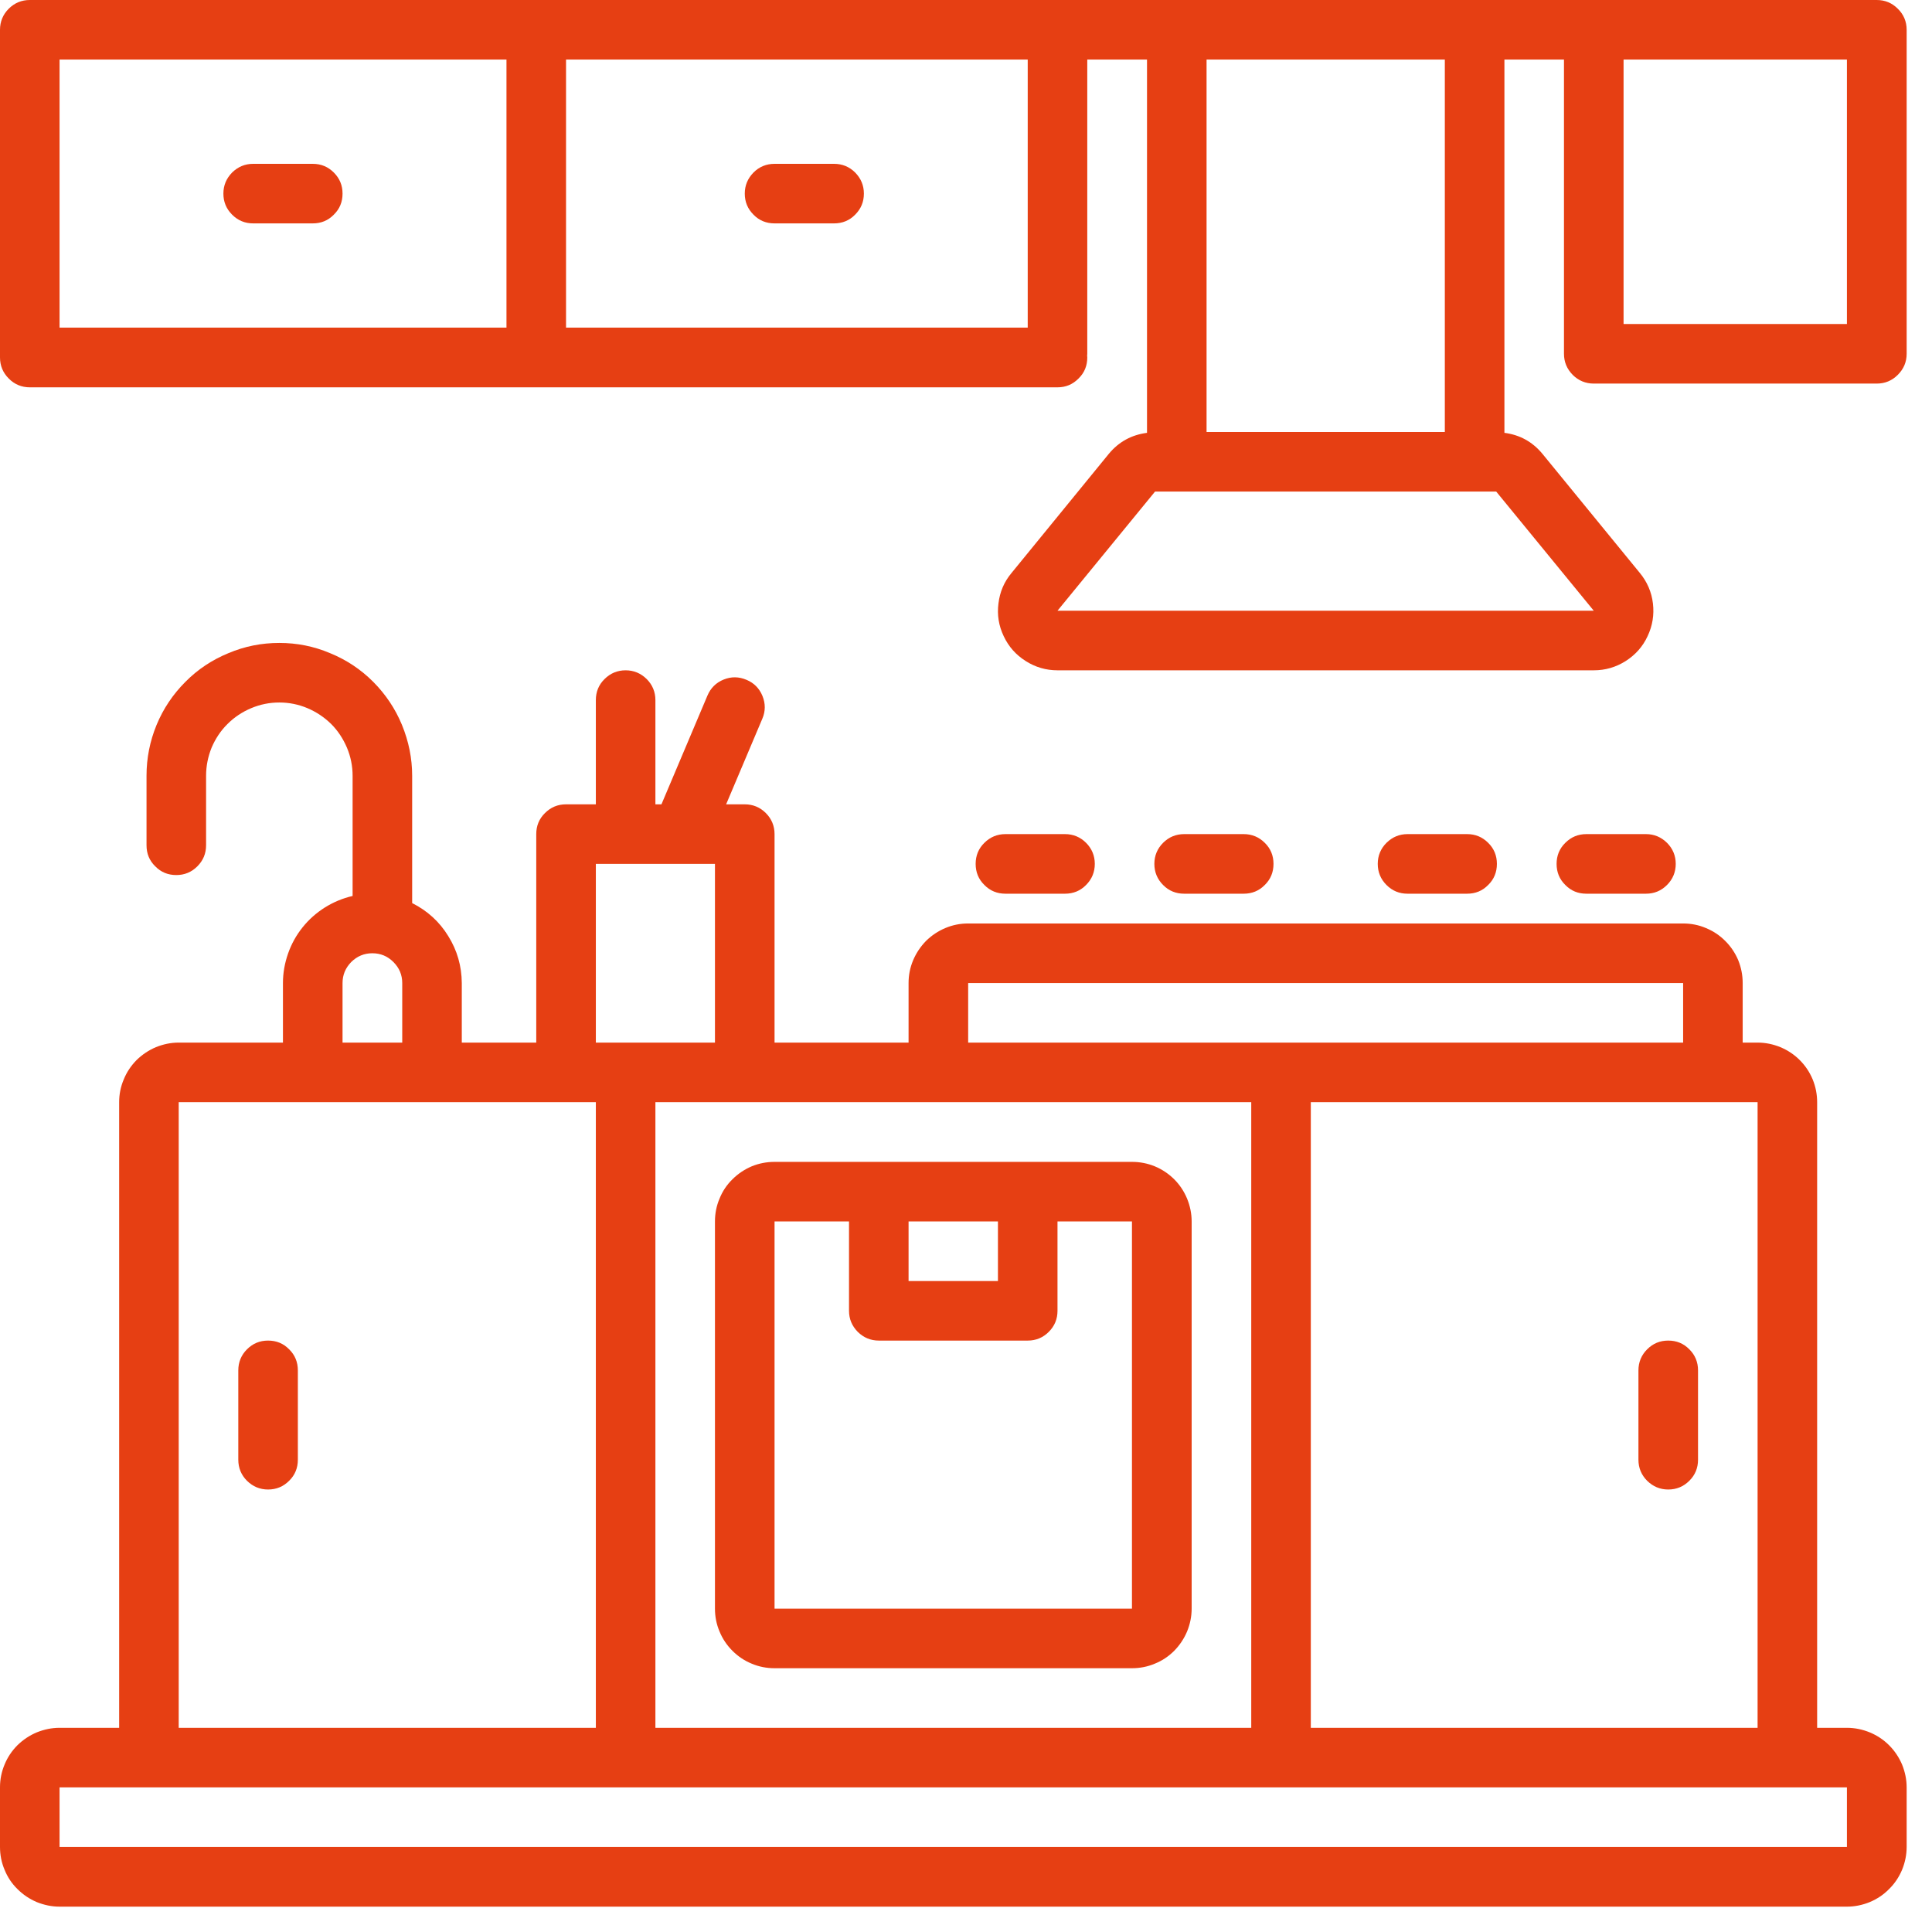
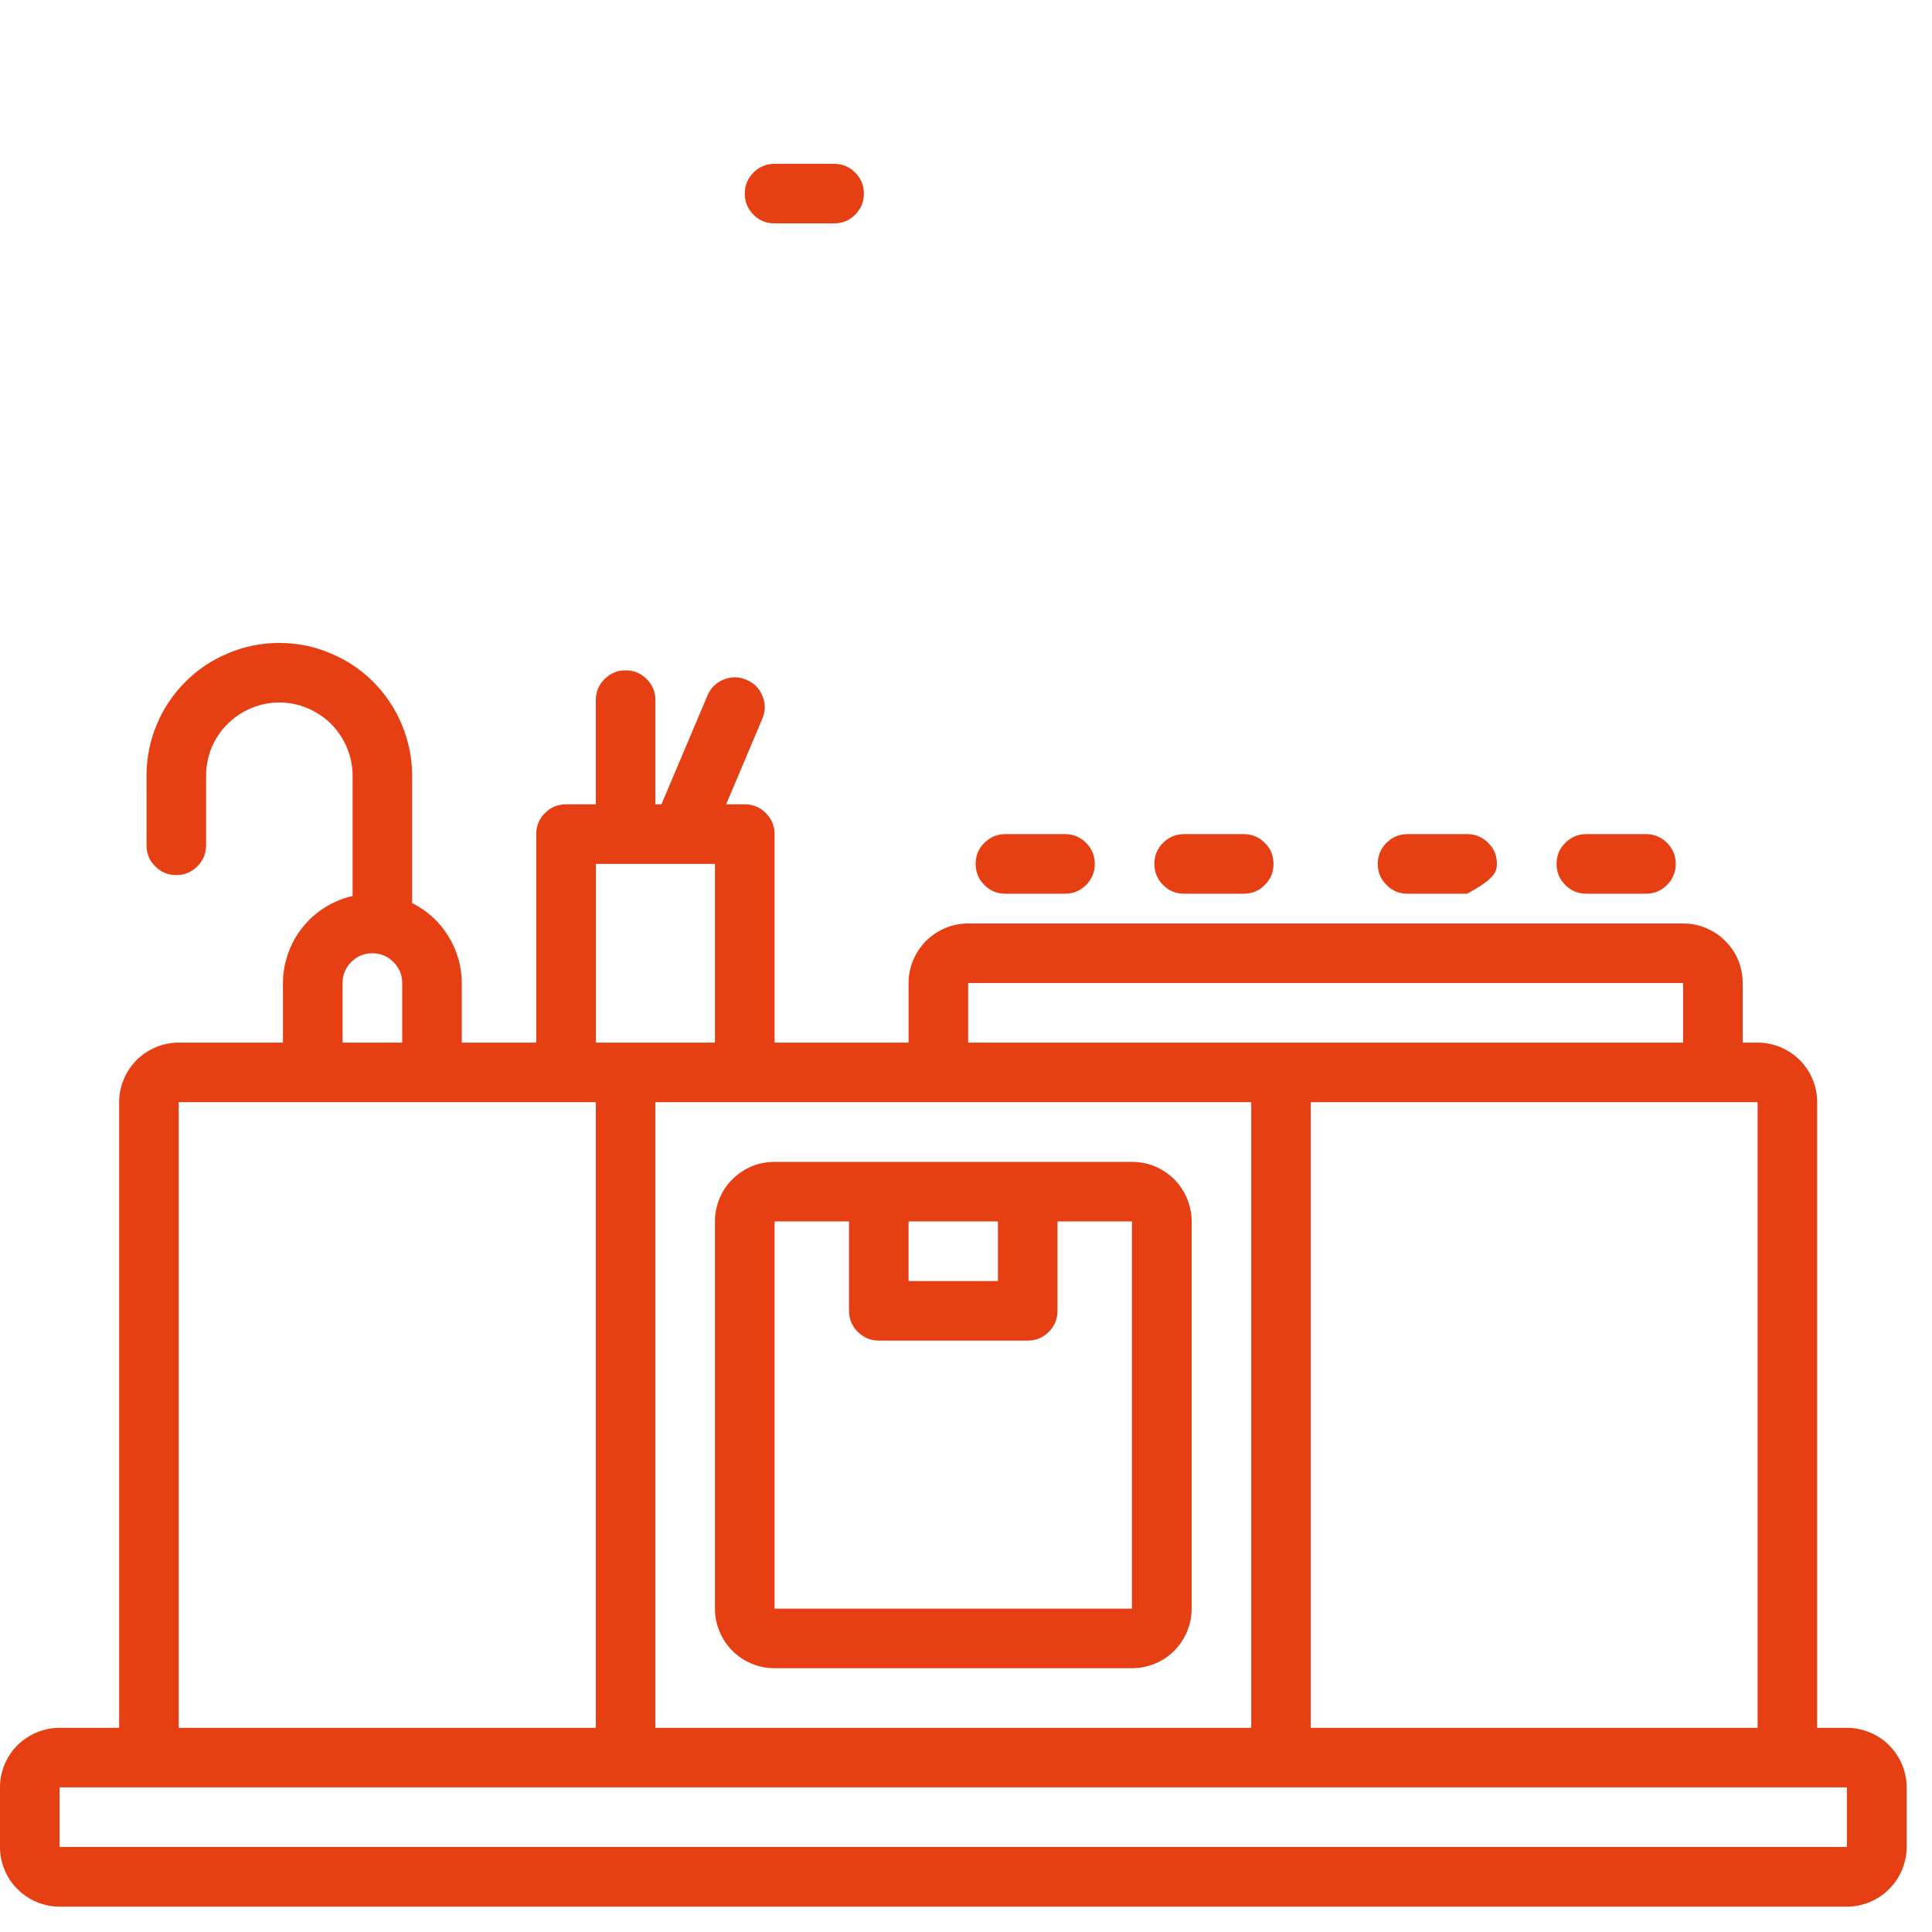
<svg xmlns="http://www.w3.org/2000/svg" width="75" viewBox="0 0 56.25 56.25" height="75" preserveAspectRatio="xMidYMid meet">
  <defs>
    <clipPath id="0b3f801ac6">
      <path d="M 0 18 L 55.512 18 L 55.512 55.512 L 0 55.512 Z M 0 18 " clip-rule="nonzero" />
    </clipPath>
    <clipPath id="eefcf8ef80">
-       <path d="M 0 0 L 55.512 0 L 55.512 20 L 0 20 Z M 0 0 " clip-rule="nonzero" />
-     </clipPath>
+       </clipPath>
  </defs>
  <g clip-path="url(#0b3f801ac6)">
    <path fill="#e63f13" d="M 53.773 50.305 L 52.906 50.305 L 52.906 32.09 C 52.906 31.863 52.863 31.641 52.777 31.43 C 52.688 31.215 52.562 31.027 52.398 30.863 C 52.238 30.703 52.051 30.578 51.836 30.488 C 51.625 30.402 51.402 30.355 51.172 30.355 L 50.738 30.355 L 50.738 28.621 C 50.738 28.391 50.695 28.172 50.609 27.957 C 50.52 27.746 50.395 27.559 50.23 27.395 C 50.07 27.234 49.883 27.109 49.668 27.02 C 49.457 26.93 49.234 26.887 49.004 26.887 L 28.188 26.887 C 27.957 26.887 27.738 26.93 27.523 27.02 C 27.312 27.109 27.125 27.234 26.961 27.395 C 26.801 27.559 26.676 27.746 26.586 27.957 C 26.496 28.172 26.453 28.391 26.453 28.621 L 26.453 30.355 L 22.551 30.355 L 22.551 24.285 C 22.551 24.047 22.465 23.84 22.297 23.672 C 22.129 23.504 21.922 23.418 21.684 23.418 L 21.141 23.418 L 22.195 20.926 C 22.289 20.707 22.289 20.484 22.199 20.262 C 22.109 20.043 21.953 19.883 21.734 19.793 C 21.512 19.699 21.293 19.695 21.07 19.785 C 20.848 19.875 20.691 20.031 20.598 20.25 L 19.258 23.418 L 19.082 23.418 L 19.082 20.383 C 19.082 20.145 18.996 19.938 18.828 19.77 C 18.656 19.602 18.453 19.516 18.215 19.516 C 17.977 19.516 17.77 19.602 17.602 19.77 C 17.43 19.938 17.348 20.145 17.348 20.383 L 17.348 23.418 L 16.48 23.418 C 16.238 23.418 16.035 23.504 15.867 23.672 C 15.695 23.84 15.613 24.047 15.613 24.285 L 15.613 30.355 L 13.445 30.355 L 13.445 28.621 C 13.441 28.129 13.312 27.672 13.051 27.254 C 12.793 26.832 12.441 26.516 12 26.293 L 12 22.586 C 12 22.074 11.898 21.582 11.703 21.105 C 11.508 20.633 11.227 20.215 10.867 19.852 C 10.504 19.488 10.086 19.211 9.609 19.016 C 9.137 18.816 8.645 18.719 8.133 18.719 C 7.617 18.719 7.125 18.816 6.652 19.016 C 6.176 19.211 5.758 19.488 5.398 19.852 C 5.035 20.215 4.754 20.633 4.559 21.105 C 4.363 21.582 4.266 22.074 4.266 22.586 L 4.266 24.609 C 4.266 24.852 4.348 25.055 4.52 25.223 C 4.688 25.395 4.891 25.477 5.133 25.477 C 5.371 25.477 5.574 25.395 5.746 25.223 C 5.914 25.055 6 24.852 6 24.609 L 6 22.586 C 6 22.305 6.055 22.031 6.16 21.77 C 6.27 21.512 6.422 21.277 6.625 21.078 C 6.824 20.879 7.055 20.727 7.316 20.617 C 7.578 20.508 7.848 20.453 8.133 20.453 C 8.414 20.453 8.688 20.508 8.949 20.617 C 9.207 20.727 9.438 20.879 9.641 21.078 C 9.84 21.277 9.992 21.512 10.102 21.77 C 10.211 22.031 10.266 22.305 10.266 22.586 L 10.266 26.086 C 9.977 26.152 9.707 26.266 9.457 26.422 C 9.211 26.578 8.992 26.77 8.809 27 C 8.625 27.23 8.484 27.484 8.387 27.762 C 8.289 28.043 8.238 28.328 8.238 28.621 L 8.238 30.355 L 5.203 30.355 C 4.973 30.355 4.754 30.402 4.539 30.488 C 4.328 30.578 4.141 30.703 3.977 30.863 C 3.816 31.027 3.688 31.215 3.602 31.43 C 3.512 31.641 3.469 31.863 3.469 32.09 L 3.469 50.305 L 1.734 50.305 C 1.504 50.305 1.285 50.352 1.07 50.438 C 0.859 50.527 0.672 50.652 0.508 50.812 C 0.344 50.977 0.219 51.164 0.133 51.375 C 0.043 51.59 0 51.809 0 52.039 L 0 53.773 C 0 54.004 0.043 54.227 0.133 54.438 C 0.219 54.652 0.344 54.84 0.508 55 C 0.672 55.164 0.859 55.289 1.07 55.379 C 1.285 55.465 1.504 55.512 1.734 55.512 L 53.773 55.512 C 54.004 55.512 54.227 55.465 54.438 55.379 C 54.652 55.289 54.84 55.164 55 55 C 55.164 54.84 55.289 54.652 55.379 54.438 C 55.465 54.227 55.512 54.004 55.512 53.773 L 55.512 52.039 C 55.512 51.809 55.465 51.59 55.379 51.375 C 55.289 51.164 55.164 50.977 55 50.812 C 54.84 50.652 54.652 50.527 54.438 50.438 C 54.227 50.352 54.004 50.305 53.773 50.305 Z M 51.172 32.09 L 51.172 50.305 L 38.164 50.305 L 38.164 32.09 Z M 28.188 28.621 L 49.004 28.621 L 49.004 30.355 L 28.188 30.355 Z M 36.43 32.09 L 36.43 50.305 L 19.082 50.305 L 19.082 32.09 Z M 17.348 25.152 L 20.816 25.152 L 20.816 30.355 L 17.348 30.355 Z M 9.973 28.621 C 9.973 28.383 10.059 28.18 10.227 28.008 C 10.398 27.84 10.602 27.754 10.84 27.754 C 11.082 27.754 11.285 27.84 11.453 28.008 C 11.625 28.18 11.711 28.383 11.711 28.621 L 11.711 30.355 L 9.973 30.355 Z M 5.203 32.09 L 17.348 32.09 L 17.348 50.305 L 5.203 50.305 Z M 53.773 53.773 L 1.734 53.773 L 1.734 52.039 L 53.773 52.039 Z M 53.773 53.773 " fill-opacity="1" fill-rule="nonzero" />
  </g>
-   <path fill="#e63f13" d="M 48.57 43.367 C 48.812 43.367 49.016 43.281 49.184 43.113 C 49.355 42.945 49.438 42.738 49.438 42.5 L 49.438 39.898 C 49.438 39.66 49.355 39.453 49.184 39.285 C 49.016 39.113 48.812 39.031 48.57 39.031 C 48.332 39.031 48.129 39.113 47.957 39.285 C 47.789 39.453 47.703 39.66 47.703 39.898 L 47.703 42.5 C 47.703 42.738 47.789 42.945 47.957 43.113 C 48.129 43.281 48.332 43.367 48.57 43.367 Z M 48.57 43.367 " fill-opacity="1" fill-rule="nonzero" />
-   <path fill="#e63f13" d="M 7.805 39.031 C 7.566 39.031 7.363 39.113 7.191 39.285 C 7.023 39.453 6.938 39.66 6.938 39.898 L 6.938 42.5 C 6.938 42.738 7.023 42.945 7.191 43.113 C 7.363 43.281 7.566 43.367 7.805 43.367 C 8.047 43.367 8.25 43.281 8.418 43.113 C 8.59 42.945 8.672 42.738 8.672 42.5 L 8.672 39.898 C 8.672 39.66 8.59 39.453 8.418 39.285 C 8.25 39.113 8.047 39.031 7.805 39.031 Z M 7.805 39.031 " fill-opacity="1" fill-rule="nonzero" />
  <path fill="#e63f13" d="M 22.551 48.57 L 32.957 48.57 C 33.188 48.57 33.41 48.527 33.621 48.438 C 33.836 48.352 34.023 48.227 34.188 48.062 C 34.348 47.898 34.473 47.711 34.562 47.5 C 34.648 47.289 34.695 47.066 34.695 46.836 L 34.695 35.562 C 34.695 35.332 34.648 35.109 34.562 34.898 C 34.473 34.684 34.348 34.496 34.188 34.336 C 34.023 34.172 33.836 34.047 33.621 33.957 C 33.41 33.871 33.188 33.828 32.957 33.828 L 22.551 33.828 C 22.32 33.828 22.098 33.871 21.887 33.957 C 21.676 34.047 21.488 34.172 21.324 34.336 C 21.16 34.496 21.035 34.684 20.949 34.898 C 20.859 35.109 20.816 35.332 20.816 35.562 L 20.816 46.836 C 20.816 47.066 20.859 47.289 20.949 47.5 C 21.035 47.711 21.16 47.898 21.324 48.062 C 21.488 48.227 21.676 48.352 21.887 48.438 C 22.098 48.527 22.32 48.57 22.551 48.57 Z M 26.453 35.562 L 29.055 35.562 L 29.055 37.297 L 26.453 37.297 Z M 22.551 35.562 L 24.719 35.562 L 24.719 38.164 C 24.719 38.402 24.805 38.605 24.973 38.777 C 25.145 38.945 25.348 39.031 25.586 39.031 L 29.922 39.031 C 30.164 39.031 30.367 38.945 30.535 38.777 C 30.707 38.605 30.789 38.402 30.789 38.164 L 30.789 35.562 L 32.957 35.562 L 32.957 46.836 L 22.551 46.836 Z M 22.551 35.562 " fill-opacity="1" fill-rule="nonzero" />
  <path fill="#e63f13" d="M 31.008 26.02 C 31.246 26.02 31.453 25.938 31.621 25.766 C 31.789 25.598 31.875 25.391 31.875 25.152 C 31.875 24.914 31.789 24.707 31.621 24.539 C 31.453 24.371 31.246 24.285 31.008 24.285 L 29.273 24.285 C 29.035 24.285 28.828 24.371 28.66 24.539 C 28.488 24.707 28.406 24.914 28.406 25.152 C 28.406 25.391 28.488 25.598 28.66 25.766 C 28.828 25.938 29.035 26.02 29.273 26.02 Z M 31.008 26.02 " fill-opacity="1" fill-rule="nonzero" />
  <path fill="#e63f13" d="M 36.211 26.02 C 36.449 26.02 36.656 25.938 36.824 25.766 C 36.996 25.598 37.078 25.391 37.078 25.152 C 37.078 24.914 36.996 24.707 36.824 24.539 C 36.656 24.371 36.449 24.285 36.211 24.285 L 34.477 24.285 C 34.238 24.285 34.031 24.371 33.863 24.539 C 33.695 24.707 33.609 24.914 33.609 25.152 C 33.609 25.391 33.695 25.598 33.863 25.766 C 34.031 25.938 34.238 26.02 34.477 26.02 Z M 36.211 26.02 " fill-opacity="1" fill-rule="nonzero" />
-   <path fill="#e63f13" d="M 42.715 26.02 C 42.957 26.02 43.16 25.938 43.328 25.766 C 43.5 25.598 43.582 25.391 43.582 25.152 C 43.582 24.914 43.5 24.707 43.328 24.539 C 43.16 24.371 42.957 24.285 42.715 24.285 L 40.98 24.285 C 40.742 24.285 40.539 24.371 40.367 24.539 C 40.199 24.707 40.113 24.914 40.113 25.152 C 40.113 25.391 40.199 25.598 40.367 25.766 C 40.539 25.938 40.742 26.02 40.98 26.02 Z M 42.715 26.02 " fill-opacity="1" fill-rule="nonzero" />
+   <path fill="#e63f13" d="M 42.715 26.02 C 43.5 25.598 43.582 25.391 43.582 25.152 C 43.582 24.914 43.5 24.707 43.328 24.539 C 43.16 24.371 42.957 24.285 42.715 24.285 L 40.98 24.285 C 40.742 24.285 40.539 24.371 40.367 24.539 C 40.199 24.707 40.113 24.914 40.113 25.152 C 40.113 25.391 40.199 25.598 40.367 25.766 C 40.539 25.938 40.742 26.02 40.98 26.02 Z M 42.715 26.02 " fill-opacity="1" fill-rule="nonzero" />
  <path fill="#e63f13" d="M 47.922 26.02 C 48.16 26.02 48.363 25.938 48.535 25.766 C 48.703 25.598 48.789 25.391 48.789 25.152 C 48.789 24.914 48.703 24.707 48.535 24.539 C 48.363 24.371 48.16 24.285 47.922 24.285 L 46.188 24.285 C 45.945 24.285 45.742 24.371 45.574 24.539 C 45.402 24.707 45.32 24.914 45.32 25.152 C 45.32 25.391 45.402 25.598 45.574 25.766 C 45.742 25.938 45.945 26.02 46.188 26.02 Z M 47.922 26.02 " fill-opacity="1" fill-rule="nonzero" />
  <path fill="#e63f13" d="M 22.551 6.504 L 24.285 6.504 C 24.523 6.504 24.73 6.422 24.898 6.25 C 25.066 6.082 25.152 5.879 25.152 5.637 C 25.152 5.398 25.066 5.195 24.898 5.023 C 24.73 4.855 24.523 4.77 24.285 4.77 L 22.551 4.77 C 22.312 4.77 22.105 4.855 21.938 5.023 C 21.77 5.195 21.684 5.398 21.684 5.637 C 21.684 5.879 21.77 6.082 21.938 6.25 C 22.105 6.422 22.312 6.504 22.551 6.504 Z M 22.551 6.504 " fill-opacity="1" fill-rule="nonzero" />
-   <path fill="#e63f13" d="M 7.371 6.504 L 9.105 6.504 C 9.348 6.504 9.551 6.422 9.719 6.25 C 9.891 6.082 9.973 5.879 9.973 5.637 C 9.973 5.398 9.891 5.195 9.719 5.023 C 9.551 4.855 9.348 4.77 9.105 4.77 L 7.371 4.77 C 7.133 4.77 6.93 4.855 6.758 5.023 C 6.59 5.195 6.504 5.398 6.504 5.637 C 6.504 5.879 6.59 6.082 6.758 6.25 C 6.93 6.422 7.133 6.504 7.371 6.504 Z M 7.371 6.504 " fill-opacity="1" fill-rule="nonzero" />
  <g clip-path="url(#eefcf8ef80)">
    <path fill="#e63f13" d="M 54.641 0 L 0.867 0 C 0.629 0 0.422 0.086 0.254 0.254 C 0.086 0.422 0 0.629 0 0.867 L 0 10.406 C 0 10.648 0.086 10.852 0.254 11.02 C 0.422 11.191 0.629 11.277 0.867 11.277 L 30.789 11.277 C 31.031 11.277 31.234 11.191 31.402 11.02 C 31.574 10.852 31.656 10.648 31.656 10.406 C 31.656 10.391 31.652 10.371 31.652 10.355 C 31.652 10.336 31.656 10.316 31.656 10.301 L 31.656 1.734 L 33.395 1.734 L 33.395 12.602 C 32.945 12.66 32.574 12.863 32.285 13.211 L 29.449 16.684 C 29.234 16.941 29.109 17.238 29.07 17.57 C 29.027 17.902 29.078 18.219 29.223 18.523 C 29.367 18.828 29.578 19.066 29.863 19.246 C 30.145 19.426 30.457 19.516 30.789 19.516 L 46.402 19.516 C 46.738 19.516 47.047 19.426 47.332 19.246 C 47.613 19.066 47.828 18.828 47.969 18.523 C 48.113 18.219 48.164 17.902 48.125 17.57 C 48.086 17.238 47.957 16.941 47.746 16.684 L 44.906 13.211 C 44.617 12.863 44.25 12.66 43.801 12.602 L 43.801 1.734 L 45.535 1.734 L 45.535 10.301 C 45.535 10.539 45.621 10.742 45.789 10.914 C 45.957 11.082 46.164 11.168 46.402 11.168 L 54.641 11.168 C 54.883 11.168 55.086 11.082 55.254 10.914 C 55.426 10.742 55.512 10.539 55.512 10.301 L 55.512 0.867 C 55.512 0.629 55.426 0.422 55.254 0.254 C 55.086 0.086 54.883 0 54.641 0 Z M 14.746 9.539 L 1.734 9.539 L 1.734 1.734 L 14.746 1.734 Z M 29.922 9.539 L 16.48 9.539 L 16.48 1.734 L 29.922 1.734 Z M 35.129 1.734 L 42.066 1.734 L 42.066 12.578 L 35.129 12.578 Z M 46.402 17.781 L 30.789 17.781 L 33.629 14.312 L 43.562 14.312 Z M 53.773 9.434 L 47.27 9.434 L 47.27 1.734 L 53.773 1.734 Z M 53.773 9.434 " fill-opacity="1" fill-rule="nonzero" />
  </g>
</svg>